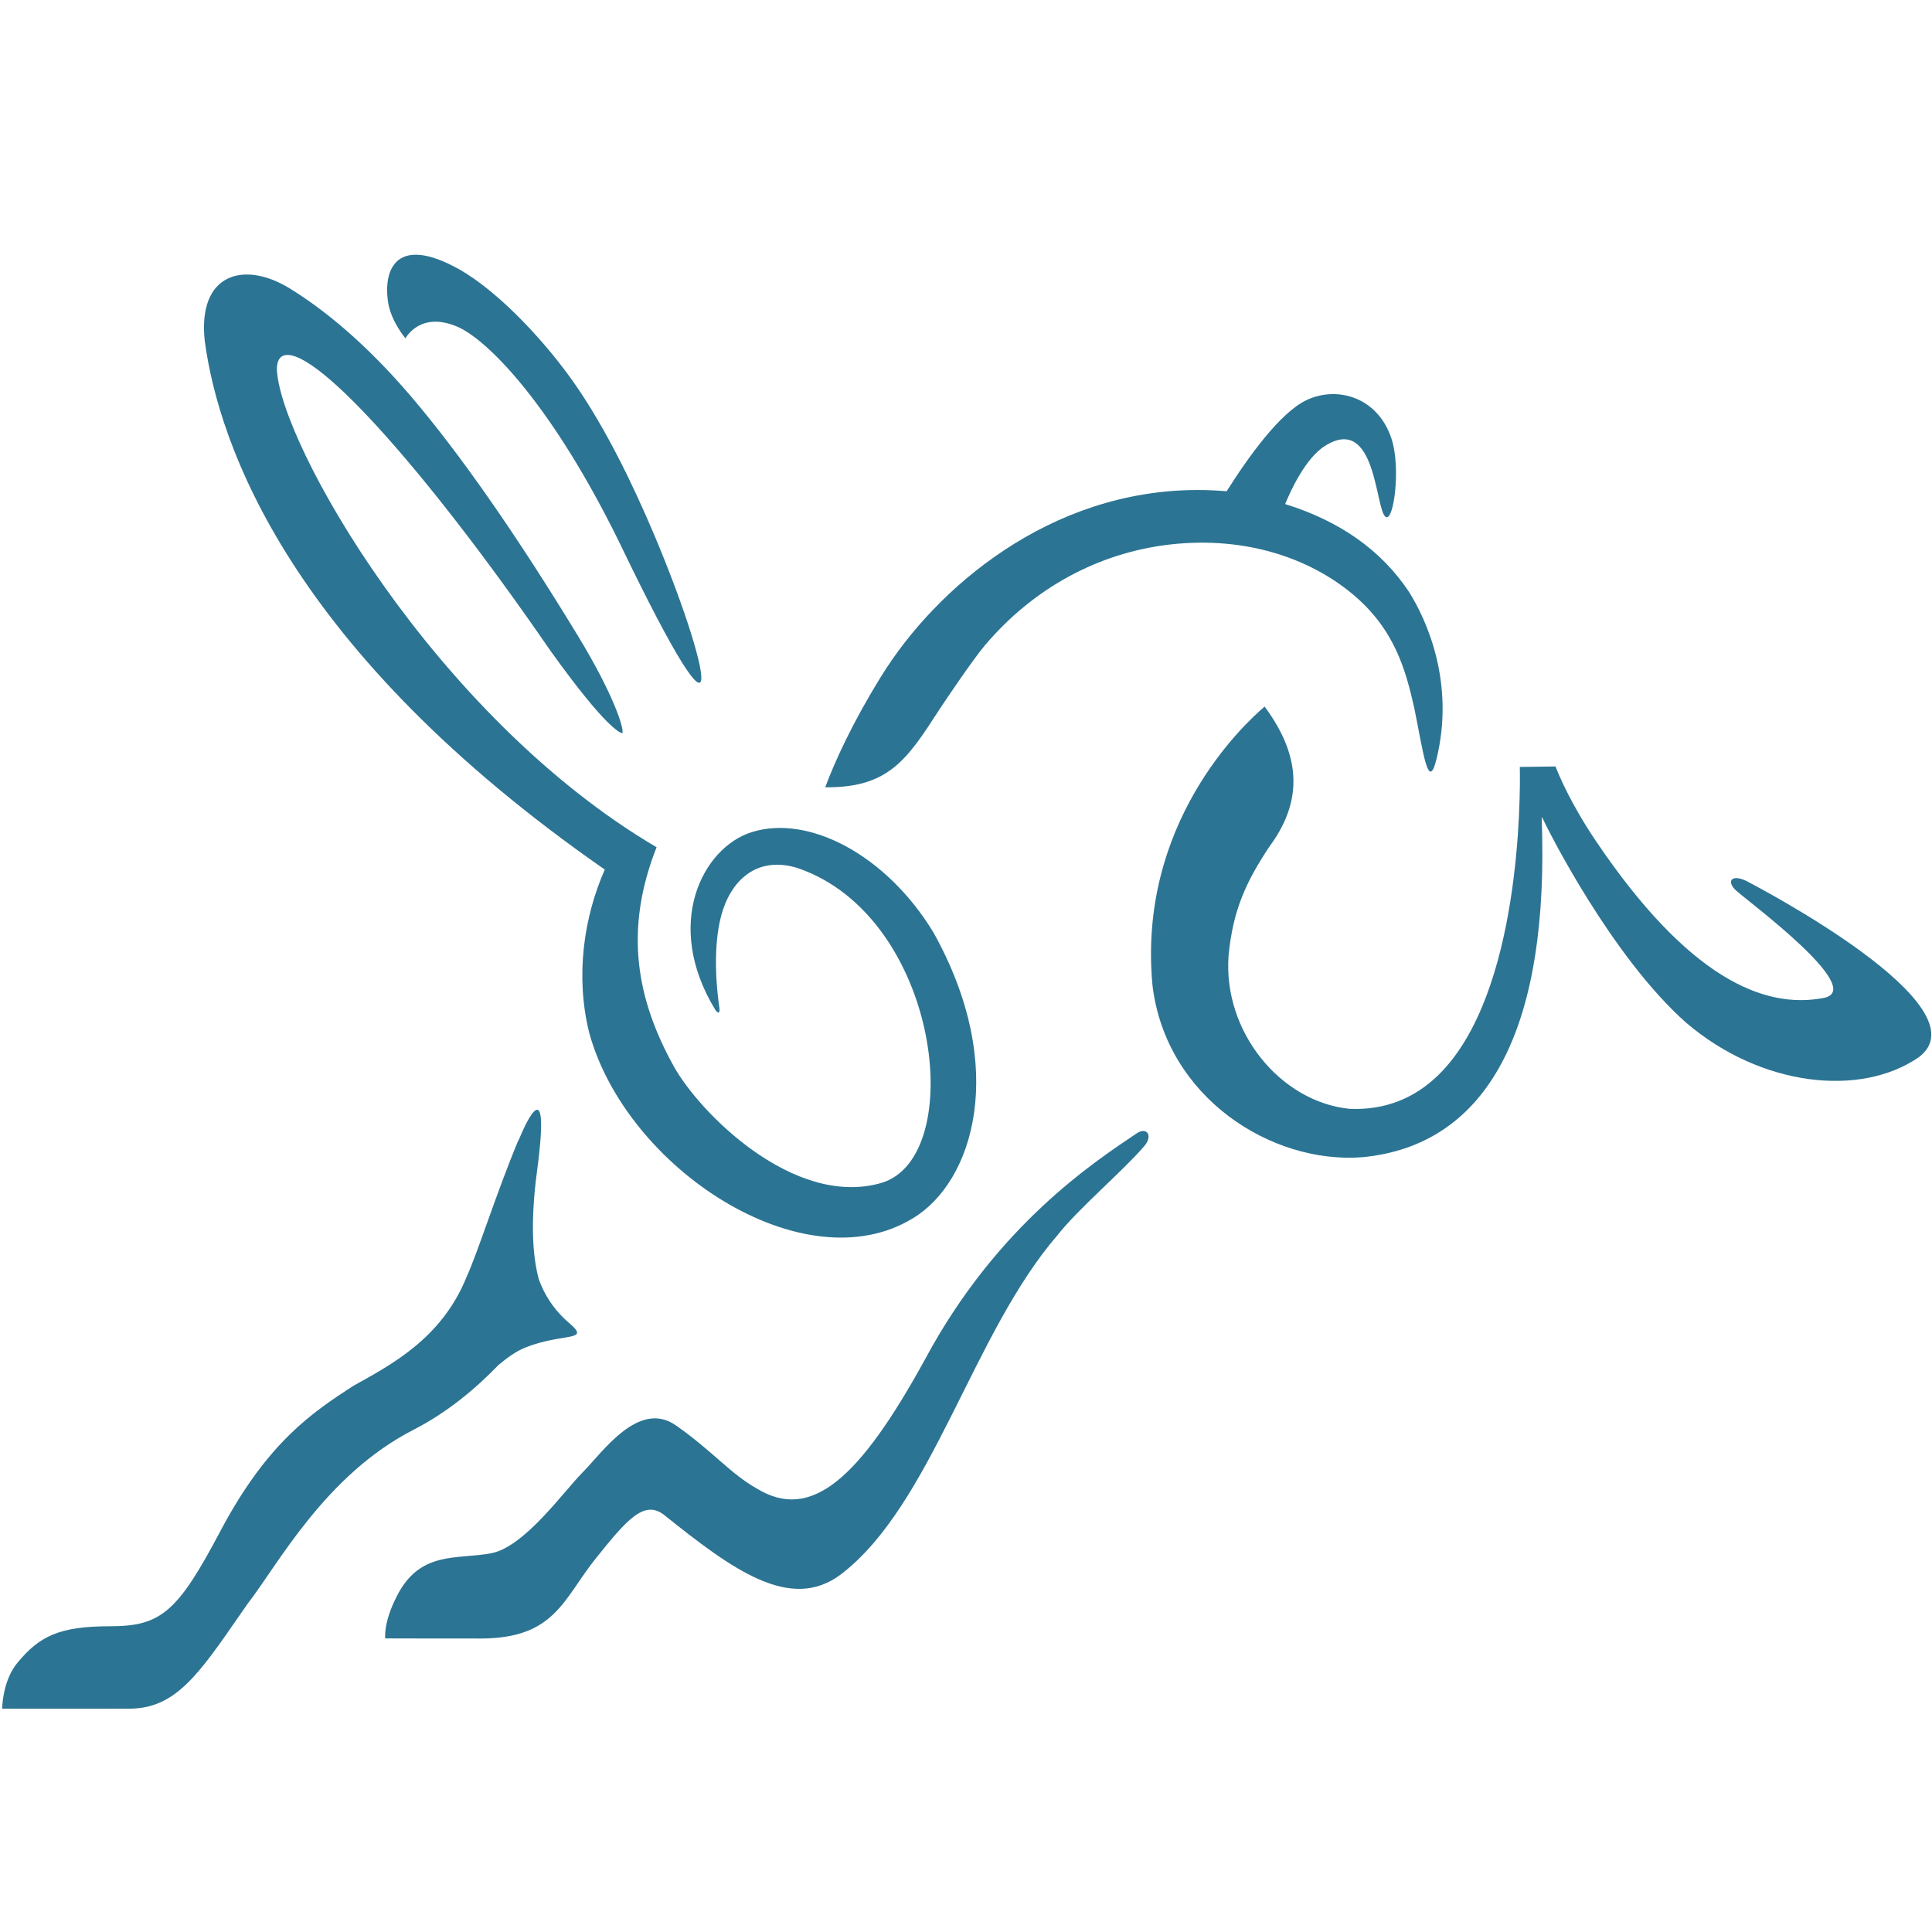
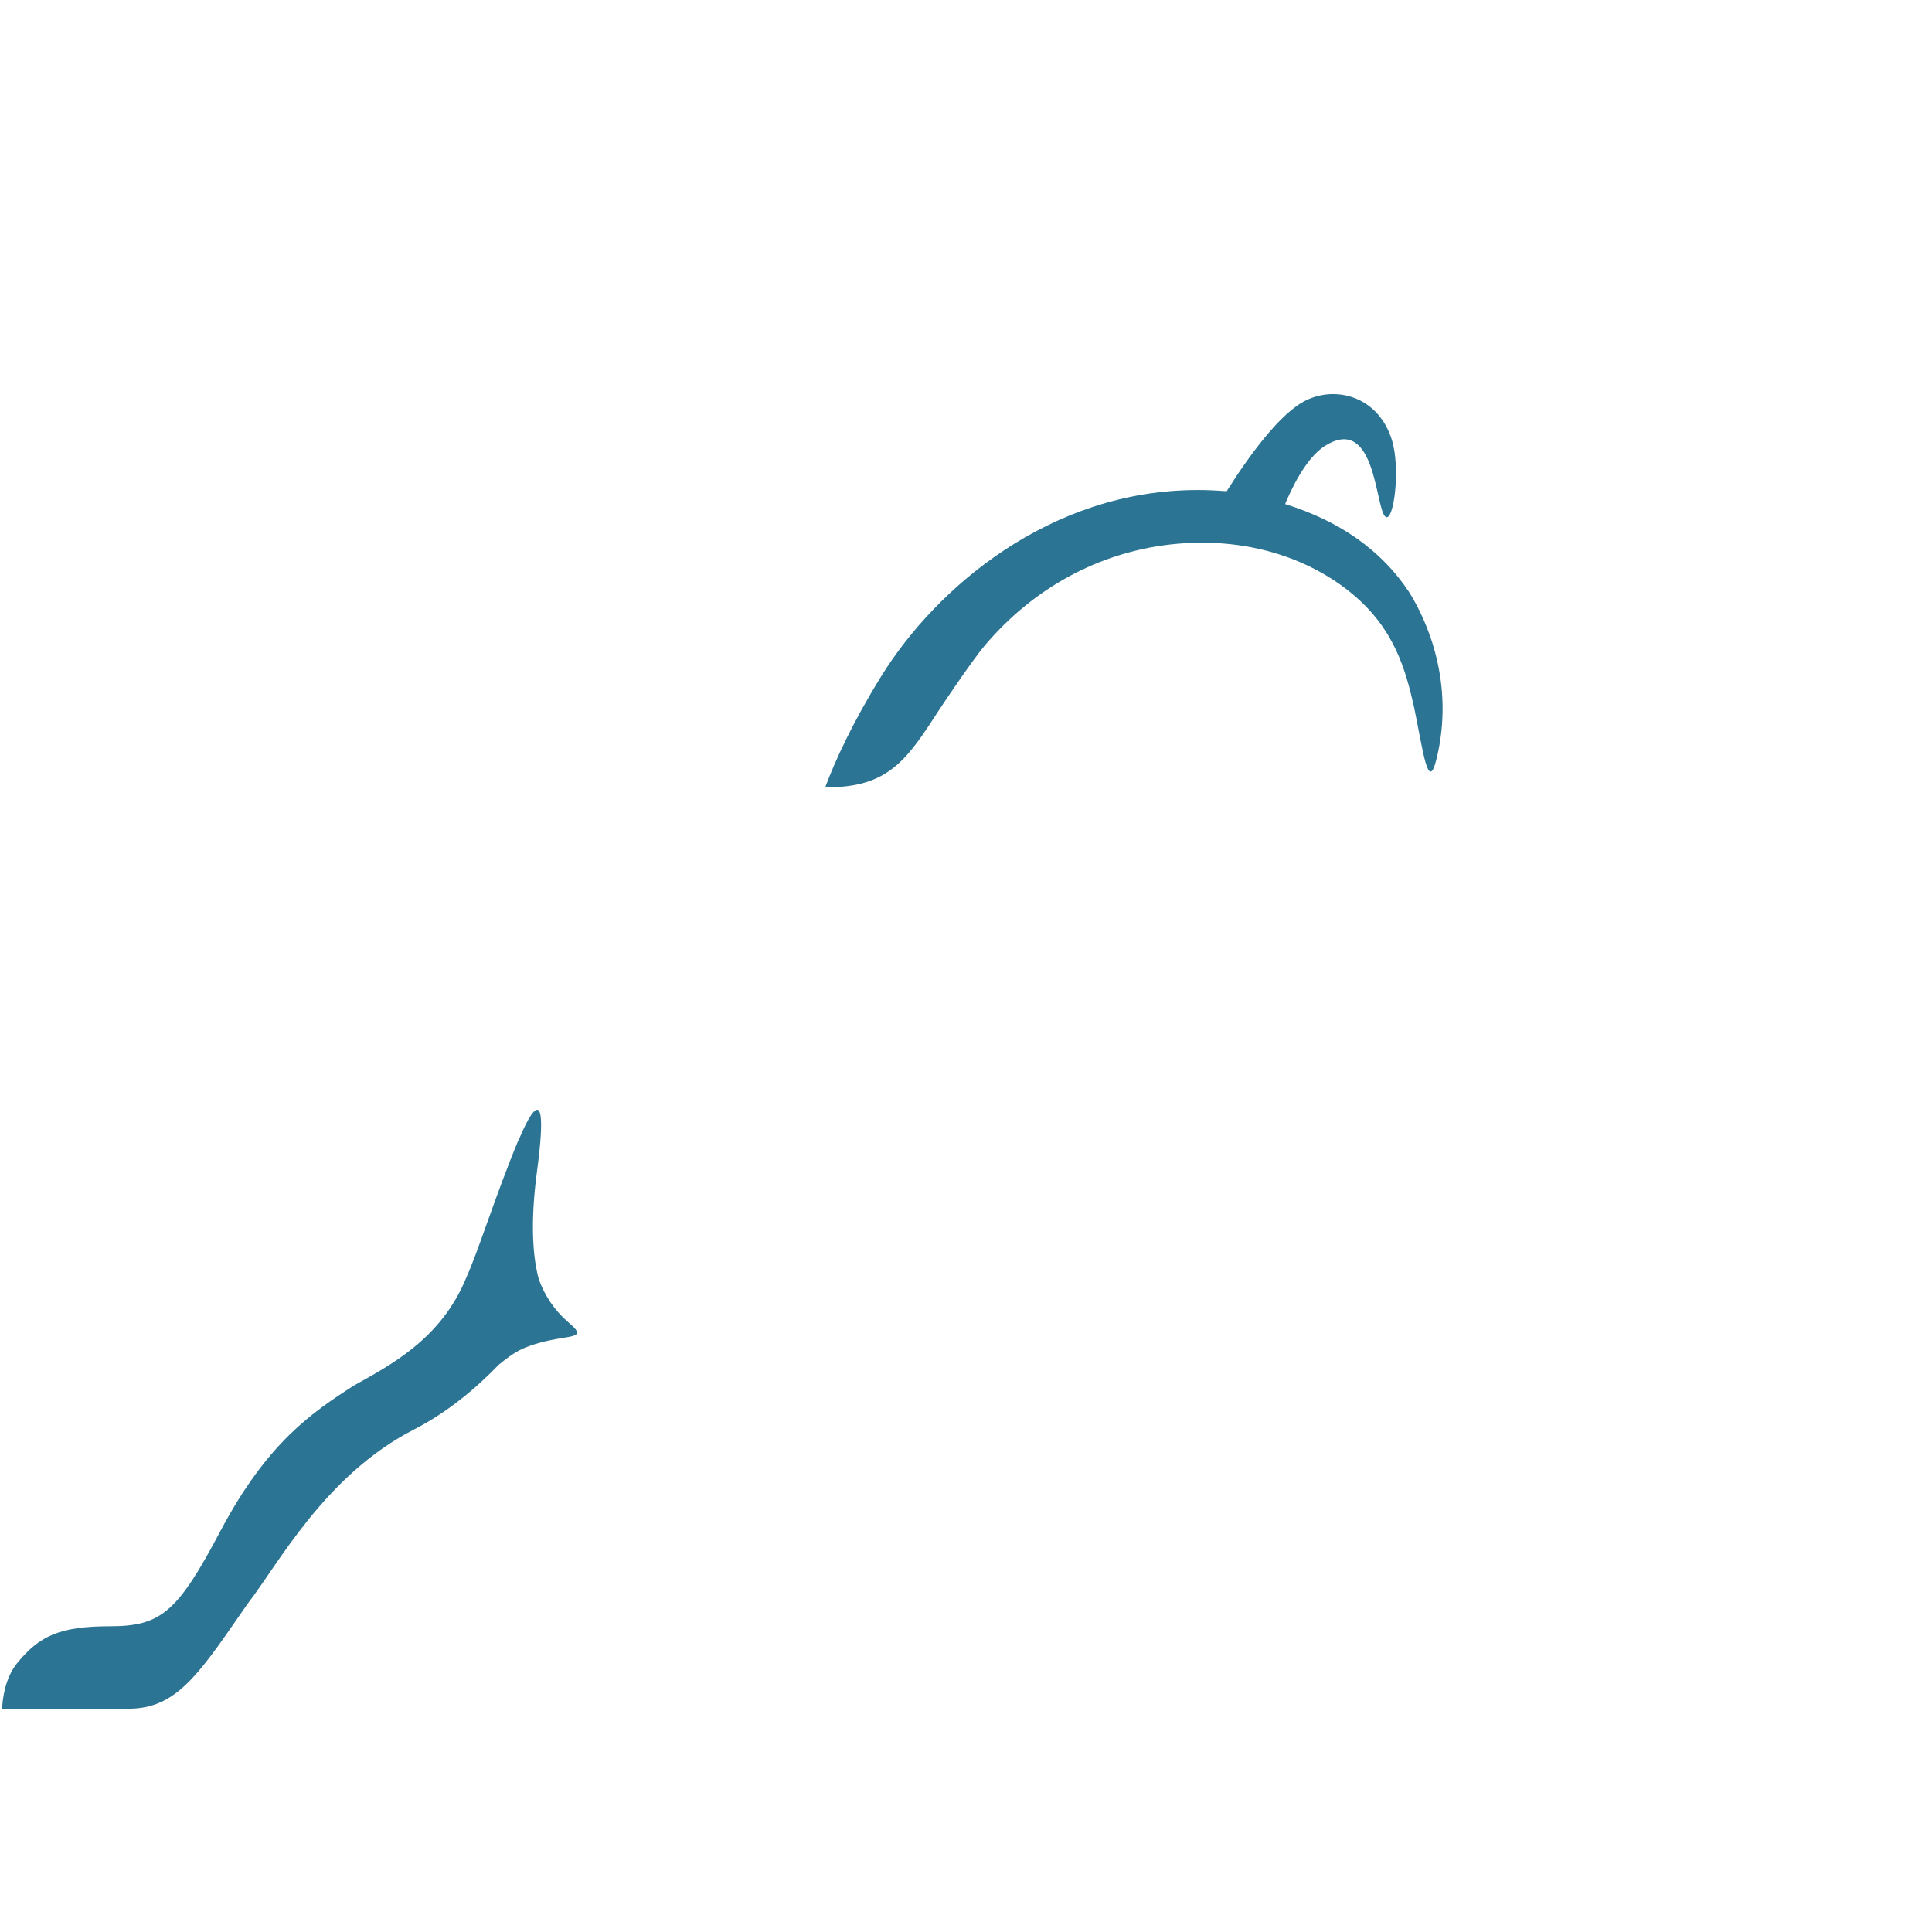
<svg xmlns="http://www.w3.org/2000/svg" width="32" height="32" viewBox="0 0 32 32" fill="none">
-   <path d="M6.381 27.137C6.381 27.137 7.956 27.141 7.958 27.139C9.189 27.139 9.327 26.491 9.859 25.824C10.39 25.158 10.67 24.842 10.996 25.089C12.141 26.007 13.095 26.704 13.929 26.076C15.44 24.919 16.107 22.083 17.521 20.452C17.851 20.03 18.588 19.404 18.938 19C19.103 18.826 19.008 18.662 18.839 18.764C18.126 19.243 16.518 20.29 15.328 22.503C14.229 24.509 13.434 25.194 12.547 24.662C12.093 24.408 11.813 24.042 11.195 23.609C10.576 23.176 9.973 24.064 9.655 24.382C9.337 24.7 8.69 25.622 8.134 25.727C7.577 25.834 6.954 25.675 6.57 26.443C6.345 26.881 6.381 27.137 6.381 27.137Z" fill="#2C7493" />
-   <path d="M20.946 11.703C21.594 12.576 21.546 13.321 21.022 14.027C20.649 14.591 20.421 15.063 20.349 15.827C20.254 17.089 21.21 18.252 22.355 18.366C22.929 18.39 23.426 18.199 23.834 17.796C25.189 16.456 25.183 13.195 25.173 12.703L25.764 12.695C25.825 12.852 26.026 13.327 26.438 13.937C27.953 16.18 29.212 16.73 30.22 16.526C30.91 16.368 28.91 14.899 28.747 14.743C28.584 14.586 28.69 14.456 28.98 14.62C29.073 14.672 32.925 16.675 31.774 17.516C30.809 18.175 29.171 17.998 27.933 16.944C26.683 15.841 25.625 13.706 25.615 13.685L25.546 13.546C25.546 13.546 25.537 13.527 25.536 13.548C25.538 13.618 25.543 13.821 25.544 13.869C25.604 17.193 24.559 18.975 22.567 19.167C21.055 19.285 19.313 18.175 19.089 16.323C18.837 13.65 20.582 12.013 20.946 11.703Z" fill="#2C7493" />
-   <path d="M6.716 5.604C6.716 5.604 6.964 5.129 7.608 5.426C8.114 5.671 9.152 6.73 10.255 8.977C12.205 13.036 11.739 10.997 10.838 8.864C10.464 7.978 10.03 7.104 9.551 6.403C9.066 5.695 8.279 4.842 7.603 4.459C6.578 3.888 6.353 4.447 6.424 4.979C6.464 5.31 6.716 5.604 6.716 5.604Z" fill="#2C7493" />
  <path d="M0.287 27.543C0.651 27.1 0.983 26.936 1.821 26.936C2.668 26.936 2.942 26.7 3.65 25.36C4.433 23.88 5.183 23.39 5.847 22.957C6.453 22.617 7.308 22.185 7.726 21.155C7.816 20.957 7.933 20.633 8.067 20.257L8.077 20.23C8.226 19.813 8.402 19.326 8.586 18.885L8.587 18.894C8.587 18.894 9.155 17.451 8.894 19.404C8.777 20.284 8.83 20.839 8.924 21.188C9.01 21.428 9.162 21.688 9.428 21.914C9.796 22.227 9.329 22.07 8.702 22.319C8.557 22.377 8.41 22.48 8.26 22.605C7.894 22.985 7.42 23.389 6.855 23.678C5.383 24.432 4.601 25.921 4.105 26.558L3.973 26.748C3.28 27.75 2.899 28.301 2.139 28.301C2.139 28.301 0.037 28.303 0.035 28.301C0.04 28.178 0.071 27.806 0.287 27.543Z" fill="#2C7493" />
  <path d="M14.597 11.199C15.502 9.737 17.389 8.116 19.838 8.116C19.993 8.116 20.151 8.123 20.311 8.136C20.313 8.136 20.315 8.137 20.317 8.137C20.672 7.574 21.198 6.839 21.636 6.629C22.146 6.384 22.827 6.576 23.051 7.277C23.204 7.755 23.084 8.657 22.949 8.56C22.777 8.437 22.796 6.85 21.945 7.386C21.616 7.593 21.367 8.151 21.286 8.349C22.195 8.631 22.883 9.118 23.337 9.803C23.629 10.265 24.104 11.31 23.792 12.576C23.654 13.136 23.572 12.442 23.422 11.714C23.282 11.101 23.102 10.418 22.393 9.832C21.684 9.246 20.635 8.88 19.393 9.017C18.189 9.152 17.111 9.746 16.313 10.689C16.115 10.922 15.641 11.626 15.552 11.763C15.021 12.583 14.717 13.05 13.668 13.04C13.835 12.595 14.119 11.971 14.597 11.199Z" fill="#2C7493" />
-   <path d="M4.795 4.775C5.362 5.122 6.058 5.688 6.803 6.56C7.617 7.514 8.549 8.85 9.572 10.531C10.168 11.51 10.341 12.077 10.309 12.144C10.309 12.144 10.309 12.144 10.309 12.144C10.292 12.144 10.075 12.117 9.112 10.771C6.988 7.686 5.124 5.643 4.672 5.901L4.67 5.902C4.616 5.936 4.588 6.005 4.586 6.109C4.621 7.319 7.195 11.868 10.875 14.033C10.337 15.397 10.536 16.535 11.158 17.658C11.583 18.428 13.147 20.007 14.591 19.595C16.036 19.182 15.581 15.18 13.206 14.376C12.526 14.168 12.097 14.594 11.945 15.168C11.802 15.71 11.869 16.376 11.915 16.693C11.931 16.808 11.878 16.775 11.847 16.725C10.98 15.302 11.64 14.039 12.449 13.783C13.394 13.485 14.681 14.161 15.46 15.443C16.711 17.683 16.122 19.579 15.119 20.179C13.319 21.28 10.374 19.359 9.758 17.102C9.527 16.164 9.669 15.193 10.017 14.403C4.796 10.772 3.624 7.366 3.392 5.653C3.267 4.529 4.039 4.312 4.795 4.775Z" fill="#2C7493" />
</svg>